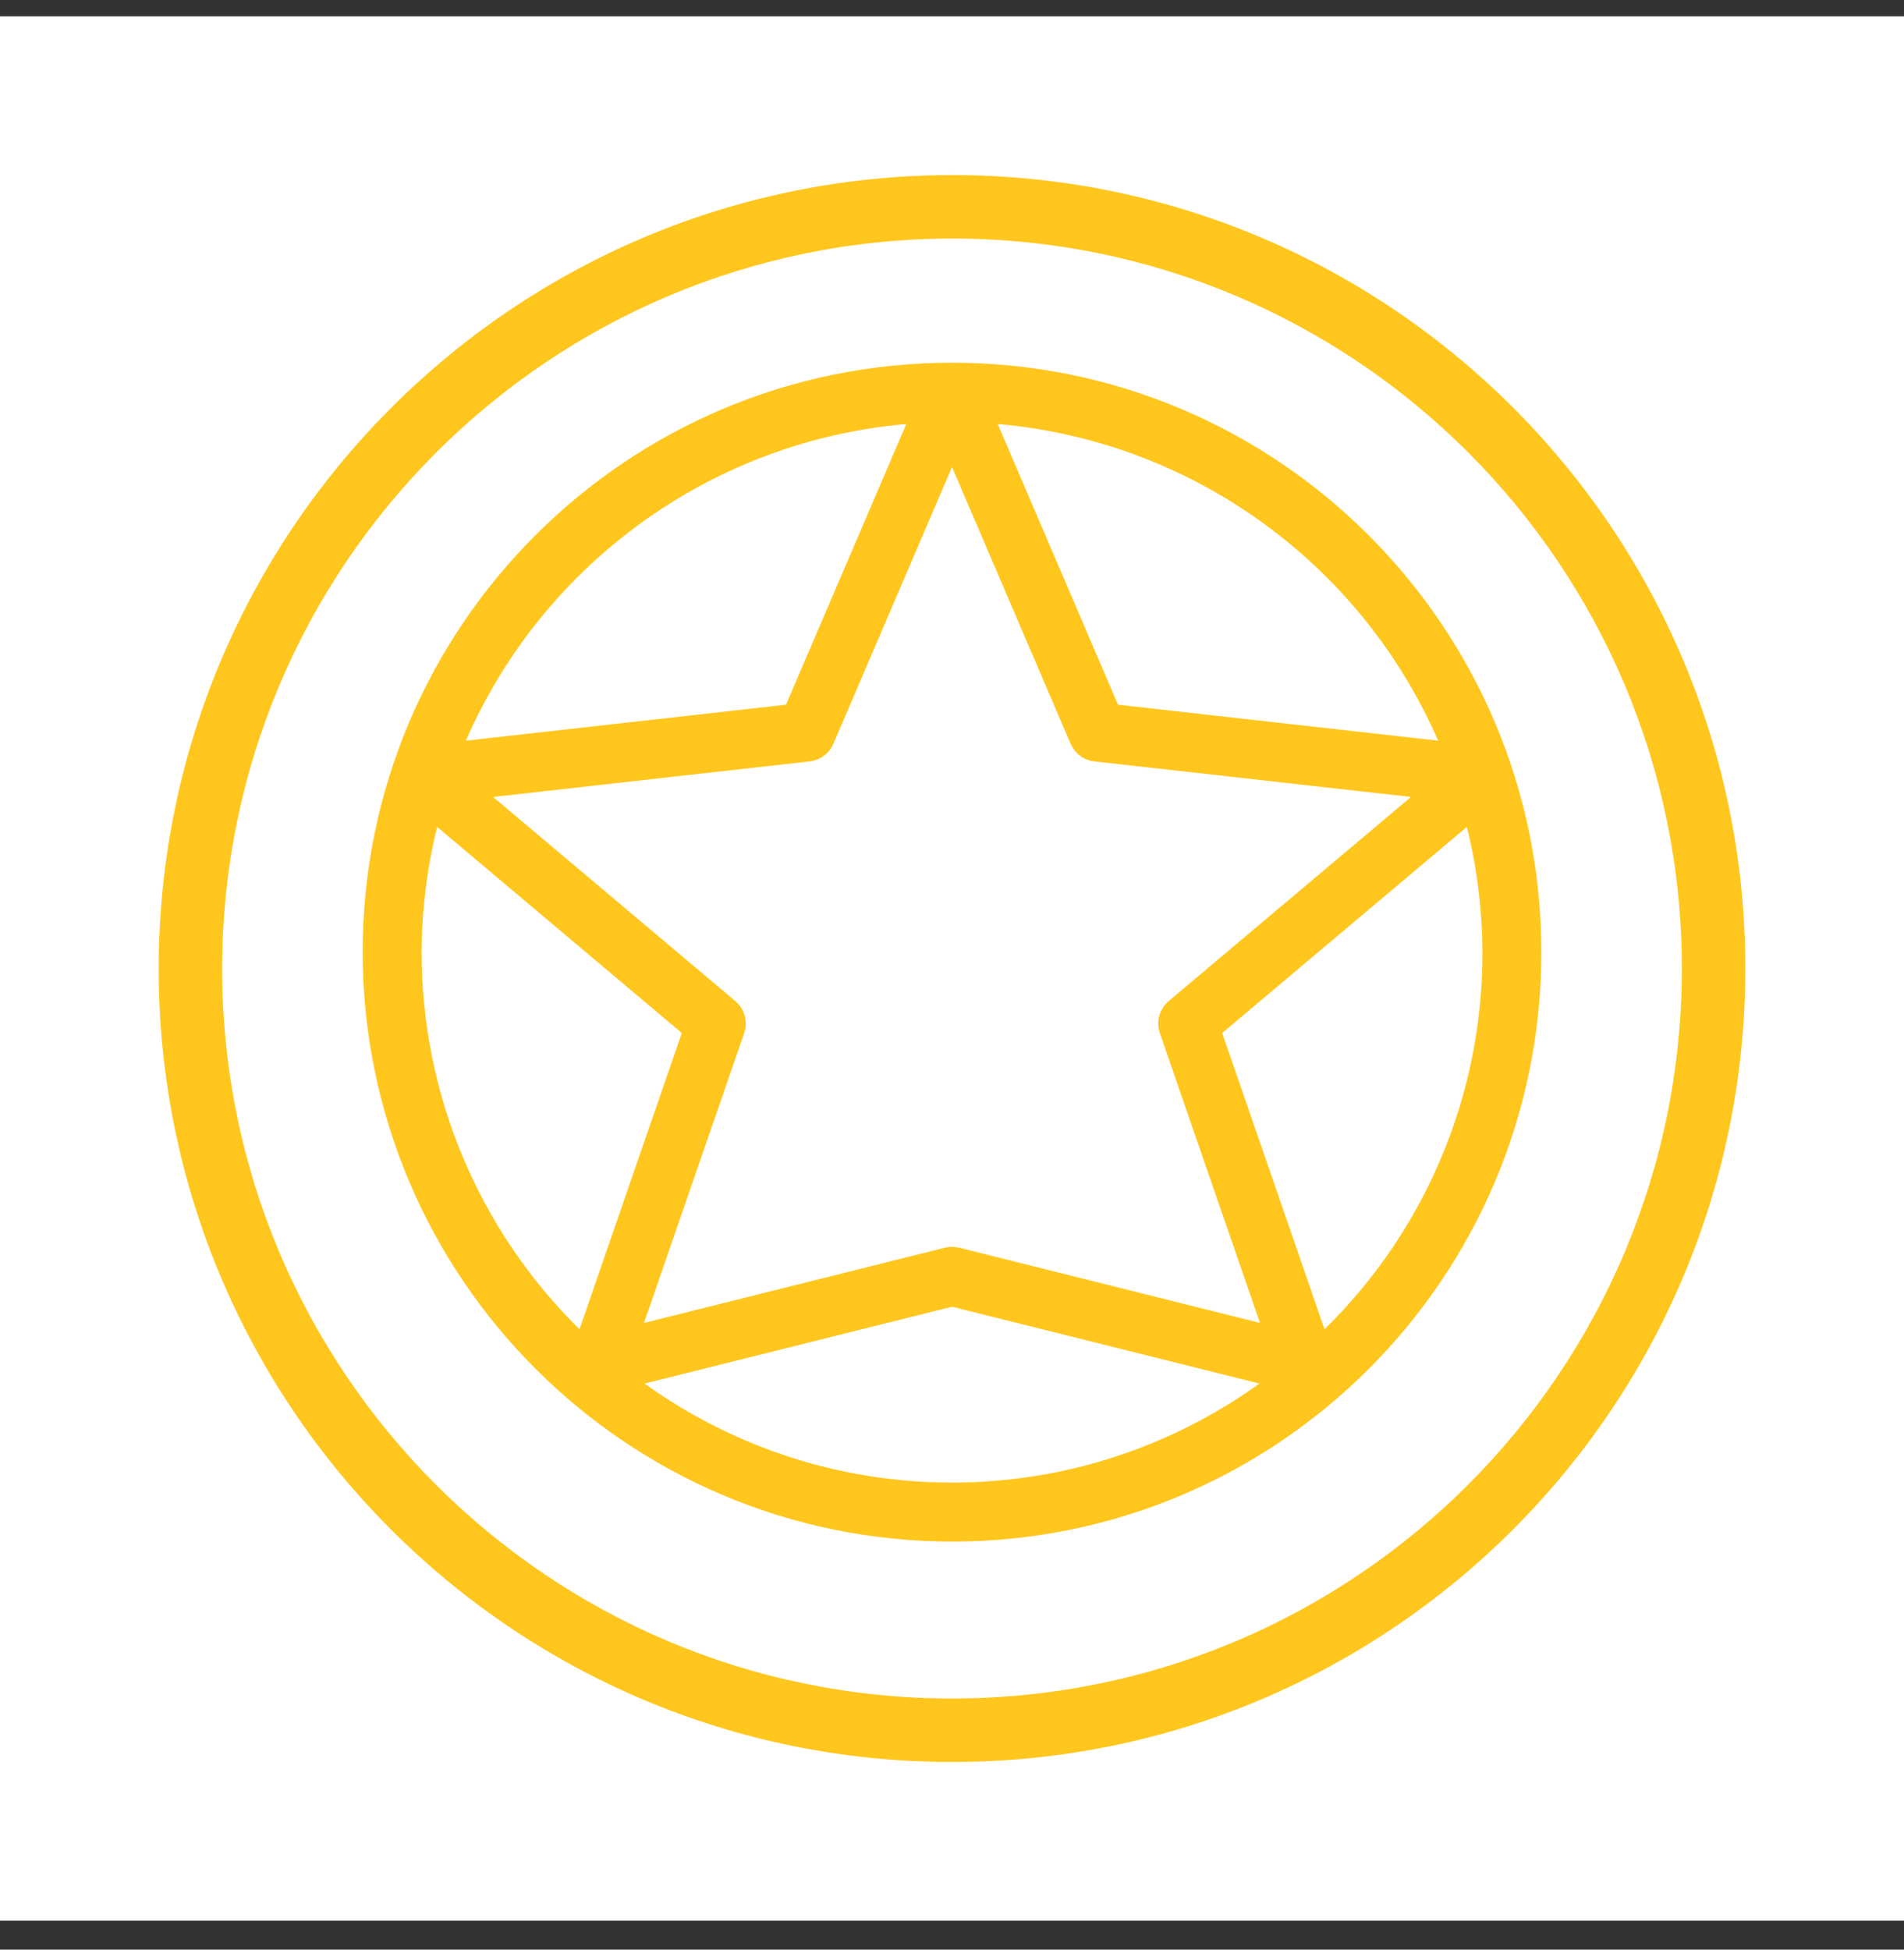
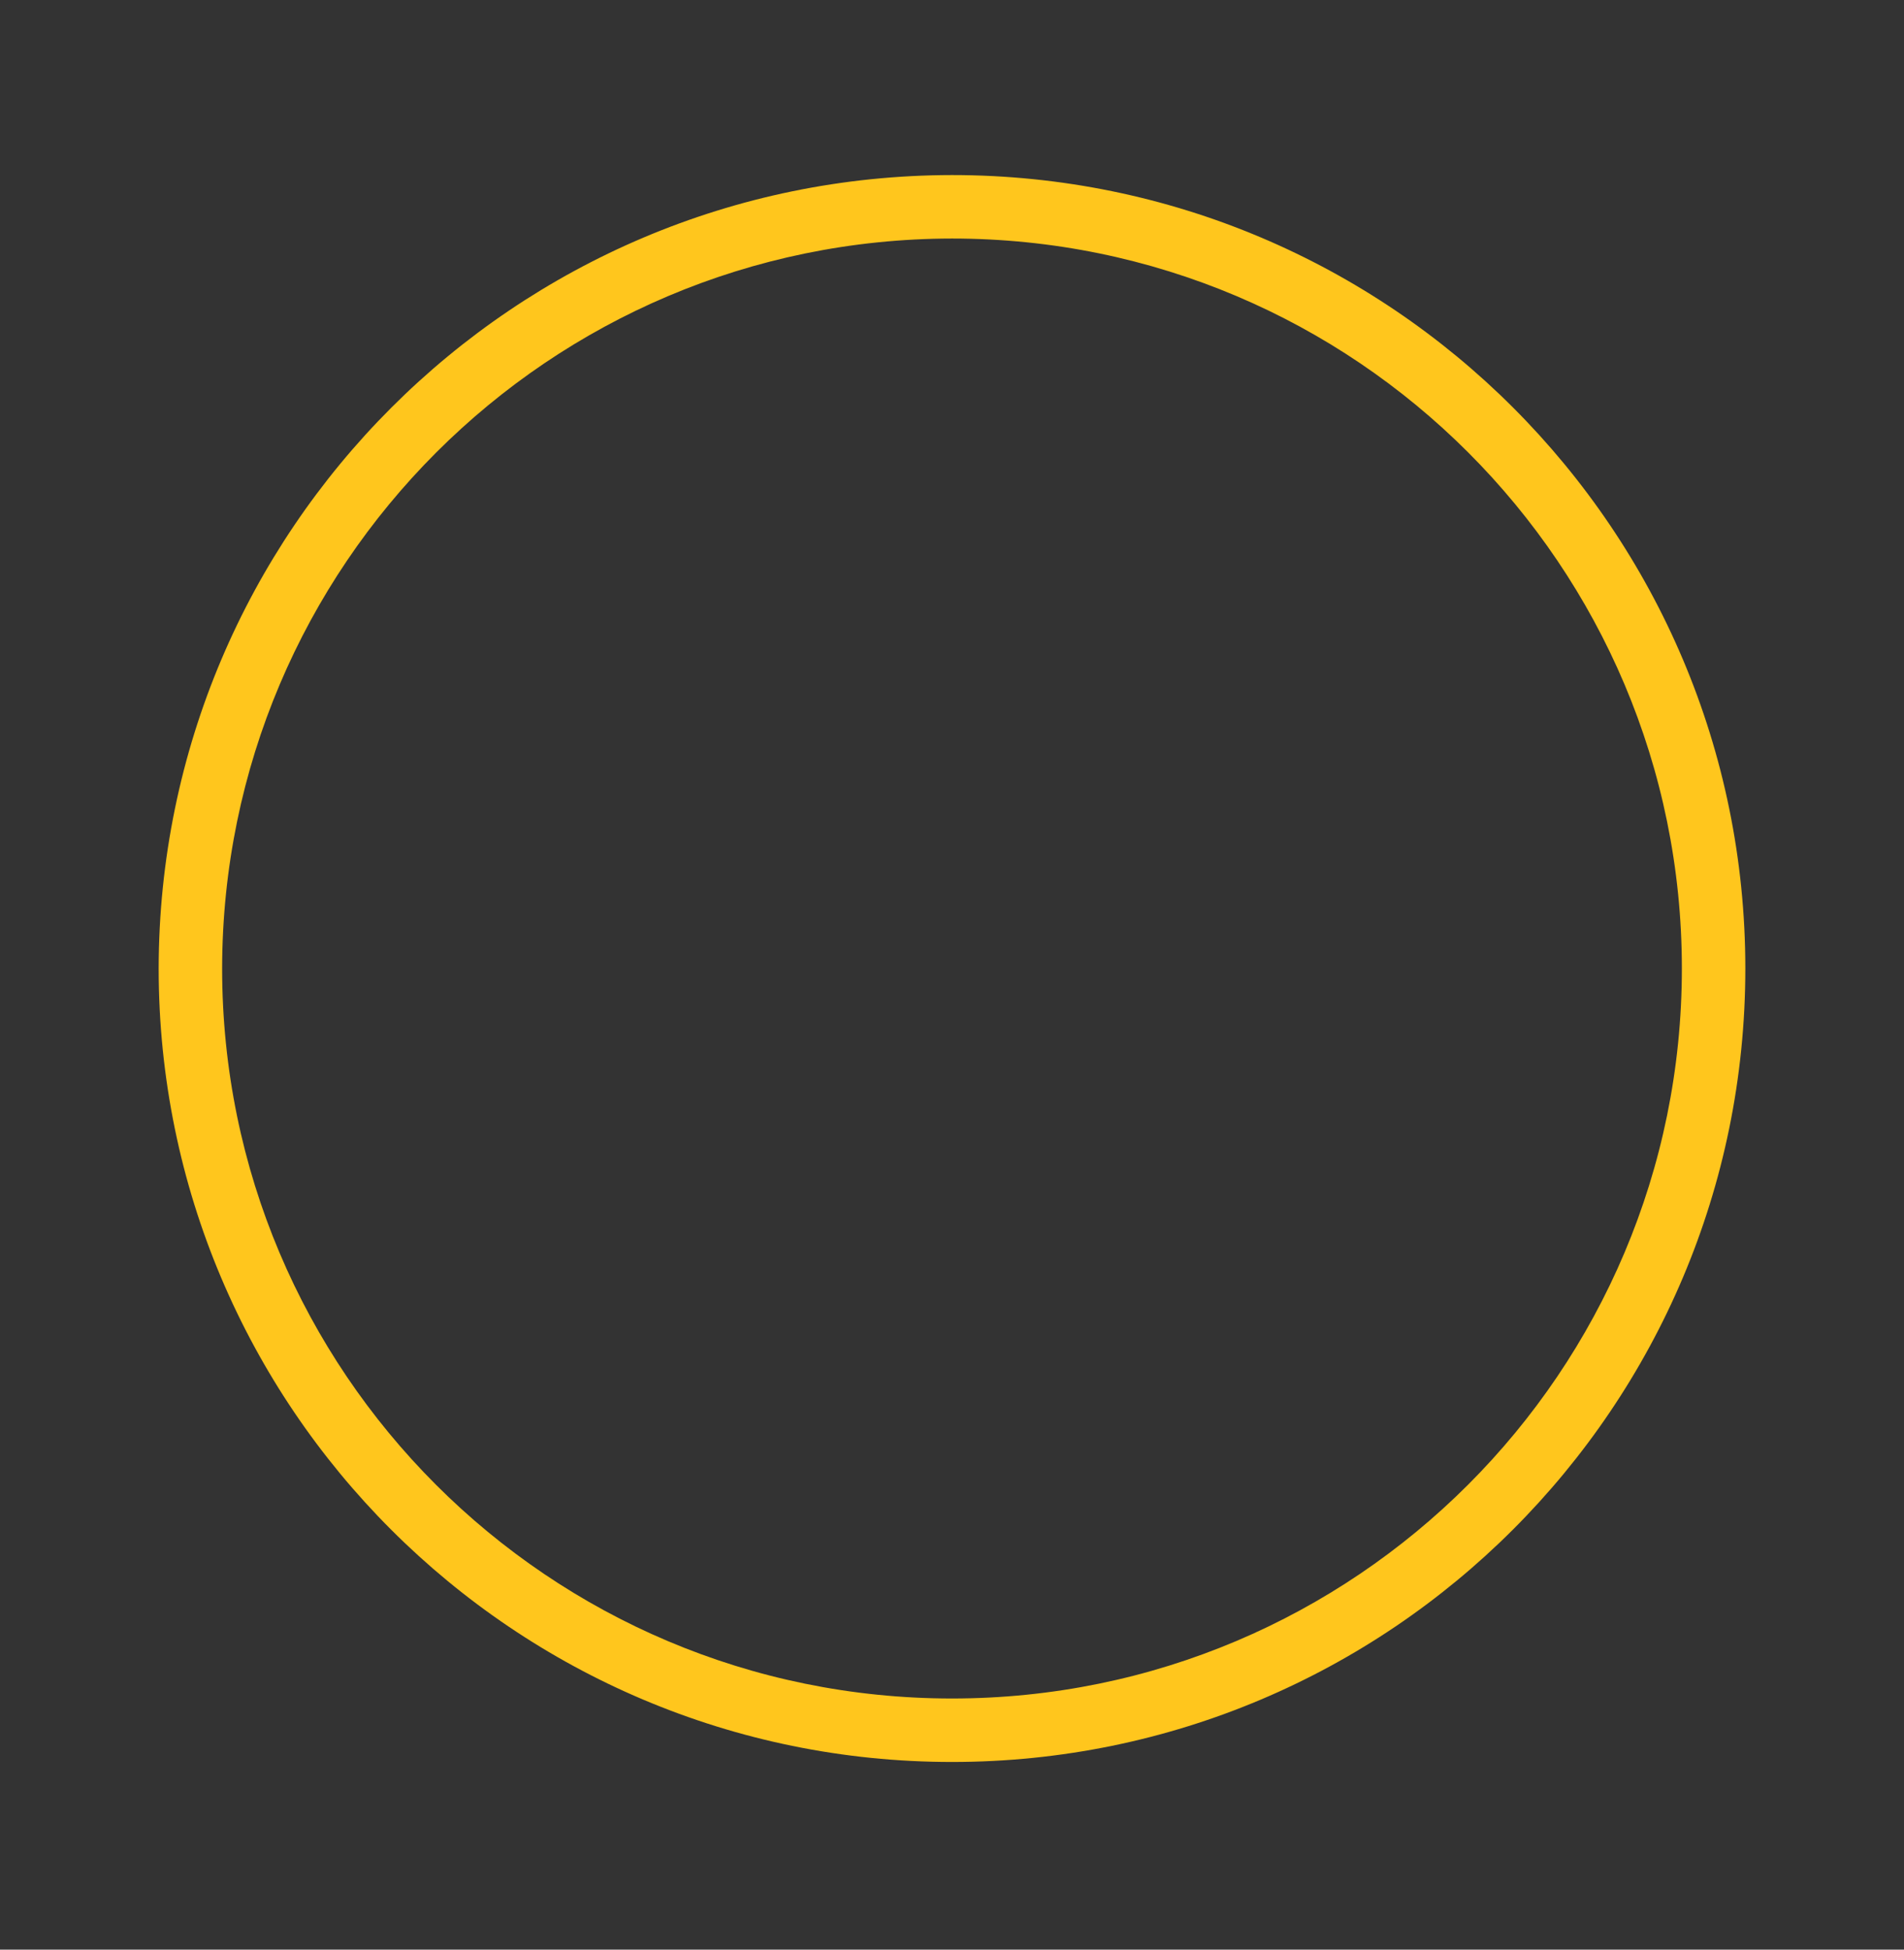
<svg xmlns="http://www.w3.org/2000/svg" width="42" height="43" viewBox="0 0 42 43" fill="none">
  <rect x="0" y="0" width="42" height="43" fill="#333333" stroke="none" />
-   <rect width="42" height="42" transform="translate(0 0.361)" fill="white" />
-   <path d="M21 34C28.18 34 34 28.18 34 21C34 13.82 28.18 8 21 8C13.82 8 8 13.82 8 21C8.008 28.176 13.824 33.992 21 34ZM9.3 21C9.303 20.069 9.419 19.142 9.643 18.238L15.04 22.784L12.783 29.317C10.554 27.124 9.299 24.127 9.3 21ZM23.616 16.403C23.709 16.618 23.909 16.767 24.141 16.793L31.125 17.577L25.781 22.078C25.576 22.251 25.498 22.533 25.585 22.787L27.794 29.178L21.158 27.519C21.054 27.494 20.946 27.494 20.842 27.519L14.206 29.178L16.415 22.787C16.502 22.533 16.424 22.251 16.219 22.078L10.876 17.577L17.859 16.793C18.091 16.767 18.291 16.618 18.384 16.403L21 10.3L23.616 16.403ZM14.218 30.515L21 28.82L27.782 30.515C23.73 33.428 18.27 33.428 14.218 30.515ZM29.217 29.317L26.96 22.784L32.357 18.238C33.35 22.227 32.155 26.442 29.217 29.317ZM31.724 16.336L24.662 15.543L22.008 9.351C26.281 9.725 30.008 12.405 31.724 16.336ZM19.992 9.351L17.338 15.543L10.276 16.336C11.992 12.405 15.719 9.725 19.992 9.351Z" fill="#FFC61D" />
  <path d="M3.5 21.361C3.5 31.026 11.335 38.861 21 38.861C30.665 38.861 38.5 31.026 38.5 21.361C38.5 11.696 30.665 3.861 21 3.861C11.339 3.872 3.511 11.7 3.5 21.361ZM21 5.261C29.892 5.261 37.1 12.469 37.1 21.361C37.1 30.253 29.892 37.461 21 37.461C12.108 37.461 4.9 30.253 4.9 21.361C4.91 12.473 12.112 5.271 21 5.261Z" fill="#FFC61D" />
</svg>